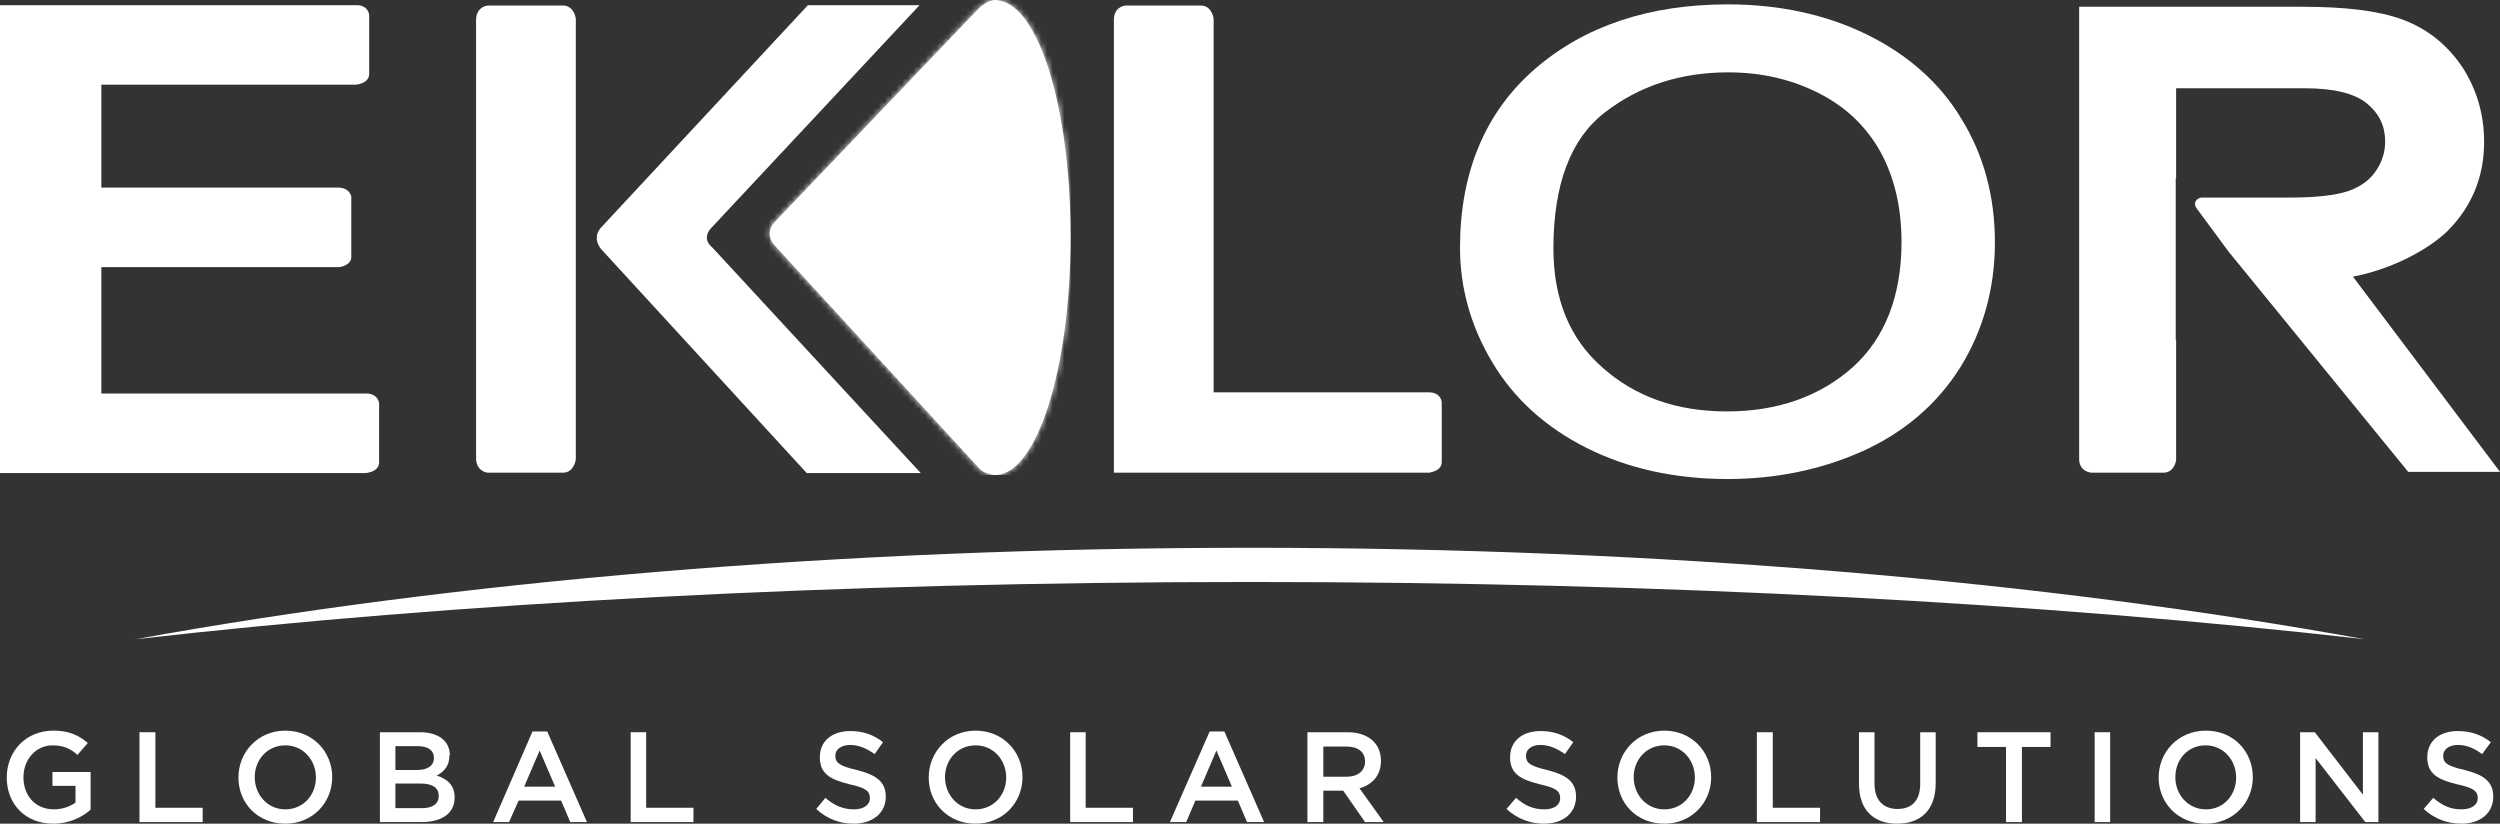
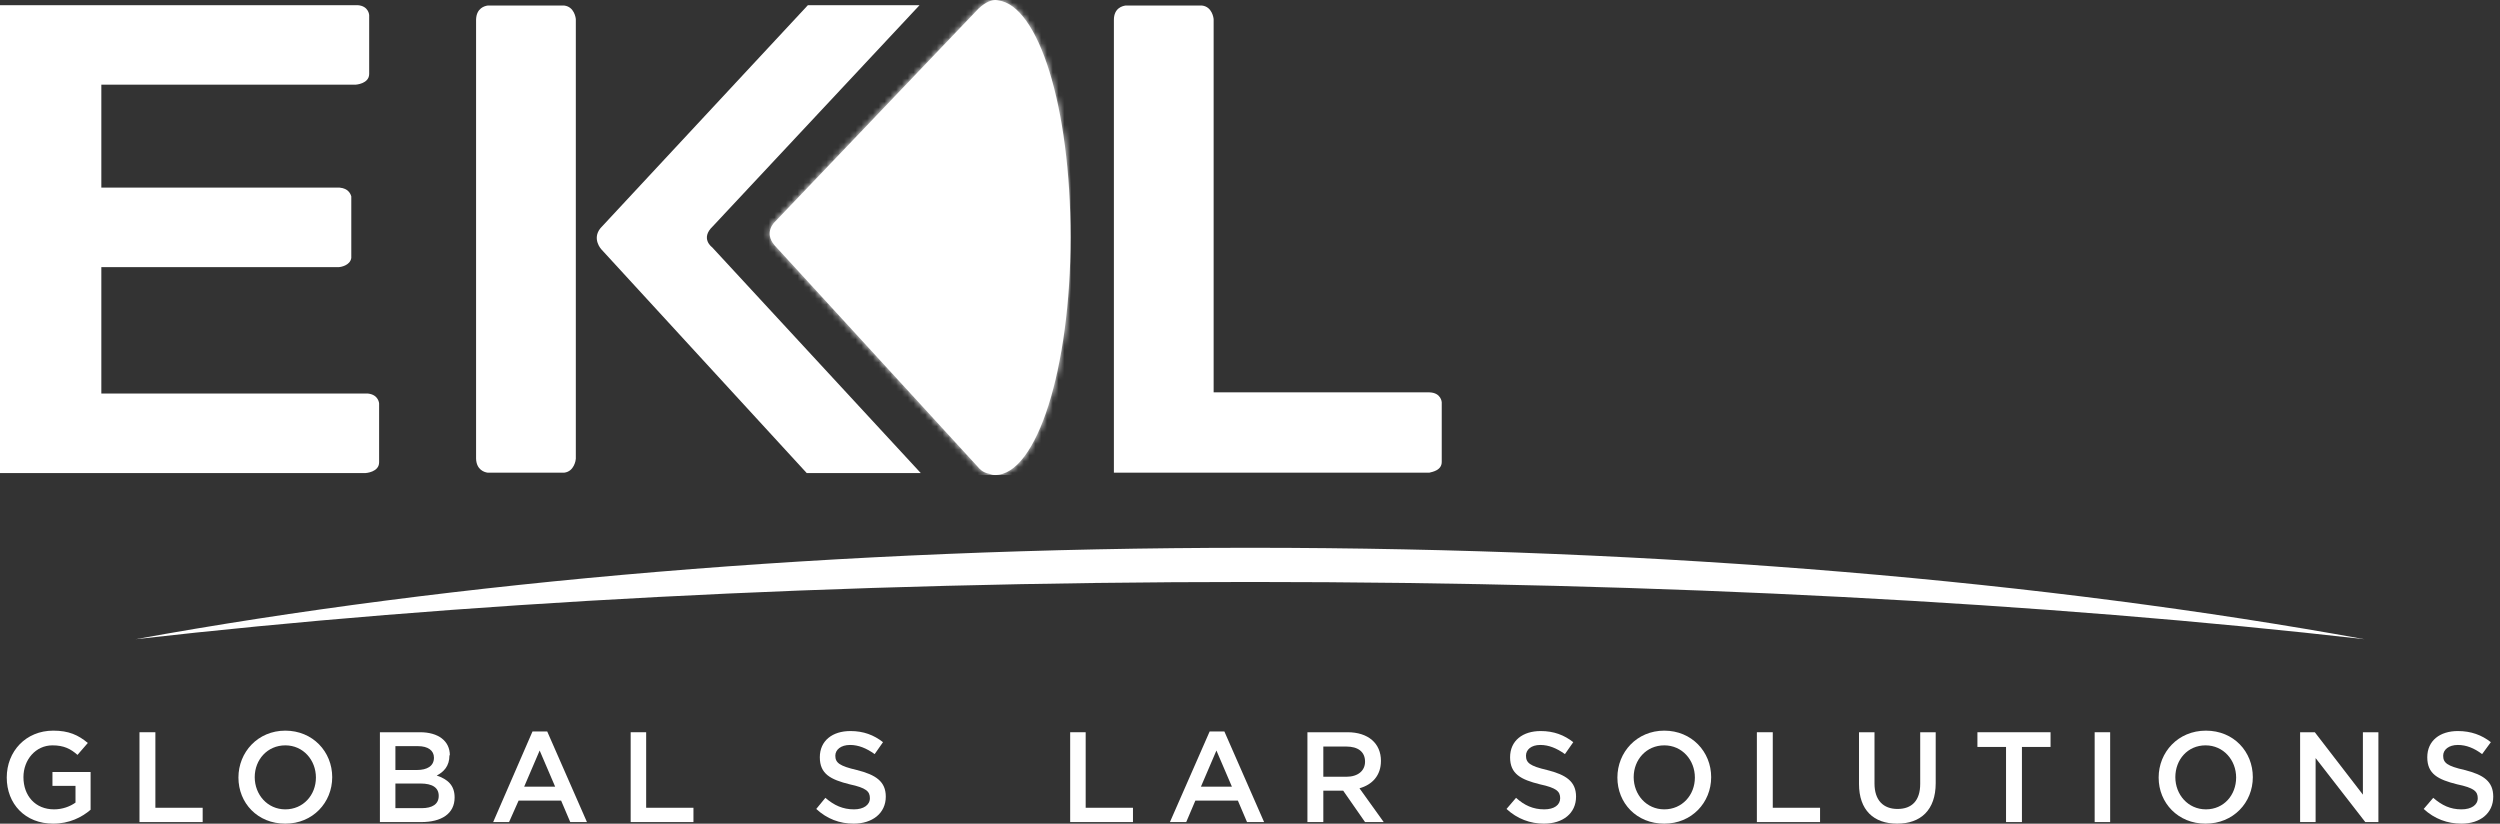
<svg xmlns="http://www.w3.org/2000/svg" width="431" height="142" viewBox="0 0 431 142" fill="none">
  <rect x="0" y="0" width="431" height="142" fill="#333333" stroke="none" />
  <g clip-path="url(#clip0_521_150)">
    <path d="M407.637 110.201C352.897 100.263 286.784 94.438 215.533 94.438C144.282 94.438 78.101 100.263 23.361 110.201C78.101 103.964 144.214 100.332 215.533 100.332C286.853 100.332 352.897 103.964 407.637 110.201Z" fill="white" />
    <path d="M9.18 142C4.316 142 1.164 138.573 1.164 134.05C1.164 129.527 4.453 125.963 9.18 125.963C11.852 125.963 13.496 126.717 15.14 128.088L13.359 130.144C12.194 129.116 11.03 128.499 9.043 128.499C6.165 128.499 4.042 130.966 4.042 133.982C4.042 137.203 6.097 139.533 9.317 139.533C10.755 139.533 12.057 139.053 13.016 138.368V135.489H9.043V133.091H15.62V139.601C14.113 140.904 11.92 142 9.18 142Z" fill="white" />
    <path d="M24.047 126.237H26.787V139.259H34.94V141.726H24.047V126.237Z" fill="white" />
    <path fill-rule="evenodd" clip-rule="evenodd" d="M49.19 142C44.394 142 41.105 138.436 41.105 134.05C41.105 129.664 44.462 125.963 49.19 125.963C53.917 125.963 57.274 129.596 57.274 133.982C57.274 138.368 53.917 142 49.19 142ZM49.19 128.499C46.107 128.499 43.914 130.966 43.914 133.982C43.914 136.997 46.107 139.533 49.19 139.533C52.273 139.533 54.465 137.066 54.465 134.05C54.465 131.035 52.273 128.499 49.19 128.499Z" fill="white" />
    <path fill-rule="evenodd" clip-rule="evenodd" d="M77.485 130.212C77.485 132.131 76.458 133.091 75.293 133.707C77.143 134.324 78.376 135.352 78.376 137.477C78.376 140.287 76.115 141.726 72.621 141.726H65.496V126.237H72.416C75.567 126.237 77.554 127.745 77.554 130.212M74.814 130.623C74.814 129.39 73.786 128.636 72.073 128.636H68.168V132.748H71.868C73.649 132.748 74.814 132.063 74.814 130.623ZM75.636 137.203C75.636 135.832 74.608 135.078 72.484 135.078H68.168V139.327H72.69C74.54 139.327 75.636 138.642 75.636 137.203Z" fill="white" />
    <path fill-rule="evenodd" clip-rule="evenodd" d="M101.19 141.726H98.312L96.737 138.025H89.406L87.762 141.726H85.022L91.804 126.101H94.339L101.19 141.726ZM93.037 129.39L90.365 135.627H95.709L93.037 129.39Z" fill="white" />
    <path d="M108.727 126.237H111.398V139.259H119.551V141.726H108.727V126.237Z" fill="white" />
    <path d="M147.709 132.748C150.997 133.57 152.71 134.735 152.71 137.34C152.71 140.218 150.381 142 147.161 142C144.763 142 142.57 141.177 140.721 139.464L142.296 137.545C143.804 138.847 145.311 139.533 147.229 139.533C148.873 139.533 149.97 138.779 149.97 137.614C149.97 136.449 149.353 135.832 146.476 135.215C143.187 134.393 141.337 133.433 141.337 130.555C141.337 127.677 143.53 126.032 146.613 126.032C148.873 126.032 150.655 126.717 152.23 127.951L150.792 130.007C149.353 128.979 147.983 128.43 146.544 128.43C144.968 128.43 144.009 129.253 144.009 130.281C144.009 131.514 144.763 132.063 147.709 132.748Z" fill="white" />
-     <path fill-rule="evenodd" clip-rule="evenodd" d="M168.194 142C163.398 142 160.109 138.436 160.109 134.05C160.109 129.664 163.466 125.963 168.194 125.963C172.921 125.963 176.278 129.596 176.278 133.982C176.278 138.368 172.921 142 168.194 142ZM168.194 128.499C165.111 128.499 162.918 130.966 162.918 133.982C162.918 136.997 165.111 139.533 168.194 139.533C171.277 139.533 173.469 137.066 173.469 134.05C173.469 131.035 171.277 128.499 168.194 128.499Z" fill="white" />
    <path d="M184.498 126.237H187.17V139.259H195.323V141.726H184.498V126.237Z" fill="white" />
    <path fill-rule="evenodd" clip-rule="evenodd" d="M214.986 141.726L213.411 138.025H206.08L204.504 141.726H201.695L208.546 126.101H211.081L217.932 141.726H214.986ZM209.711 129.39L207.039 135.627H212.383L209.711 129.39Z" fill="white" />
    <path fill-rule="evenodd" clip-rule="evenodd" d="M235.334 141.726L231.566 136.312H228.141V141.726H225.4V126.237H232.32C235.883 126.237 238.075 128.156 238.075 131.172C238.075 133.707 236.568 135.284 234.375 135.9L238.554 141.726H235.334ZM232.114 128.704H228.141V133.913H232.114C234.101 133.913 235.334 132.885 235.334 131.309C235.334 129.595 234.101 128.704 232.114 128.704Z" fill="white" />
    <path d="M266.711 132.748C269.999 133.57 271.712 134.735 271.712 137.34C271.712 140.218 269.451 142 266.163 142C263.833 142 261.572 141.177 259.723 139.464L261.367 137.545C262.806 138.847 264.313 139.533 266.231 139.533C267.944 139.533 268.972 138.779 268.972 137.614C268.972 136.449 268.355 135.832 265.478 135.215C262.189 134.393 260.339 133.433 260.339 130.555C260.339 127.677 262.532 126.032 265.615 126.032C267.875 126.032 269.657 126.717 271.232 127.951L269.794 130.007C268.355 128.979 266.985 128.43 265.546 128.43C263.97 128.43 263.08 129.253 263.08 130.281C263.08 131.514 263.765 132.063 266.711 132.748Z" fill="white" />
    <path fill-rule="evenodd" clip-rule="evenodd" d="M286.922 142C282.126 142 278.838 138.436 278.838 134.05C278.838 129.664 282.195 125.963 286.922 125.963C291.649 125.963 295.006 129.596 295.006 133.982C295.006 138.368 291.649 142 286.922 142ZM286.922 128.499C283.839 128.499 281.647 130.966 281.647 133.982C281.647 136.997 283.839 139.533 286.922 139.533C290.005 139.533 292.197 137.066 292.197 134.05C292.197 131.035 290.005 128.499 286.922 128.499Z" fill="white" />
    <path d="M302.885 126.237H305.625V139.259H313.778V141.726H302.885V126.237Z" fill="white" />
    <path d="M333.715 135.01C333.715 139.67 331.111 142 327.069 142C323.027 142 320.492 139.67 320.492 135.147V126.237H323.164V135.078C323.164 137.956 324.671 139.464 327.138 139.464C329.604 139.464 331.043 138.025 331.043 135.147V126.237H333.715V135.01Z" fill="white" />
    <path d="M348.581 141.726H345.841V128.773H340.908V126.237H353.514V128.773H348.581V141.726Z" fill="white" />
    <path d="M361.119 126.237H363.791V141.726H361.119V126.237Z" fill="white" />
    <path fill-rule="evenodd" clip-rule="evenodd" d="M380.235 142C375.507 142 372.15 138.436 372.15 134.05C372.15 129.664 375.507 125.963 380.303 125.963C385.099 125.963 388.387 129.596 388.387 133.982C388.387 138.368 385.03 142 380.235 142ZM380.235 128.499C377.152 128.499 375.028 130.966 375.028 133.982C375.028 136.997 377.22 139.533 380.303 139.533C383.386 139.533 385.51 137.066 385.51 134.05C385.51 131.035 383.318 128.499 380.235 128.499Z" fill="white" />
    <path d="M407.364 126.237H410.036V141.726H407.775L399.211 130.692V141.726H396.539V126.237H399.074L407.364 136.997V126.237Z" fill="white" />
    <path d="M424.902 132.748C428.191 133.57 429.835 134.735 429.835 137.34C429.835 140.218 427.574 142 424.354 142C421.956 142 419.695 141.177 417.846 139.464L419.49 137.545C420.997 138.847 422.436 139.533 424.354 139.533C426.067 139.533 427.163 138.779 427.163 137.614C427.163 136.449 426.547 135.832 423.601 135.215C420.312 134.393 418.462 133.433 418.462 130.555C418.462 127.677 420.655 126.032 423.738 126.032C425.998 126.032 427.848 126.717 429.424 127.951L427.917 130.007C426.547 128.979 425.176 128.43 423.738 128.43C422.162 128.43 421.203 129.253 421.203 130.281C421.203 131.514 421.888 132.063 424.902 132.748Z" fill="white" />
    <path d="M139.076 81.554L103.656 42.97C103.656 42.97 102.012 41.188 103.519 39.338L139.281 0.891H158.533L122.907 38.995C120.647 41.12 122.77 42.628 122.77 42.628L158.738 81.554H139.076Z" fill="white" />
    <path d="M65.359 79.704V69.561C65.359 69.561 65.291 68.053 63.441 67.848H17.47V46.054H58.371C58.714 46.054 60.358 45.78 60.563 44.478V33.855C60.426 33.376 60.015 32.485 58.577 32.348H17.47V14.598H61.317C61.317 14.598 63.646 14.461 63.646 12.747V2.604C63.646 2.604 63.578 1.028 61.66 0.891H0V81.554H63.03C63.03 81.554 65.359 81.417 65.359 79.704Z" fill="white" />
    <path d="M84.063 81.486H97.285C98.998 81.28 99.272 79.293 99.272 79.087V3.358C99.272 3.084 98.998 1.165 97.285 0.959H84.063C83.583 1.028 82.145 1.371 82.076 3.358V79.087C82.145 81.006 83.515 81.417 84.063 81.486Z" fill="white" />
    <path d="M248.556 79.635V69.355C248.556 69.355 248.488 67.71 246.433 67.642H209.231V3.358C209.231 3.084 208.957 1.165 207.245 0.959H194.022C193.542 1.028 192.035 1.371 192.035 3.427V81.486H246.433C246.981 81.349 248.556 81.074 248.556 79.635Z" fill="white" />
-     <path fill-rule="evenodd" clip-rule="evenodd" d="M338.236 20.628C342.004 26.796 343.922 33.855 343.922 41.805C343.922 49.755 341.867 57.019 337.962 63.324C333.988 69.629 328.37 74.495 321.108 77.785C313.915 81.006 306.104 82.582 297.815 82.582C288.84 82.582 280.687 80.8 273.562 77.237C266.437 73.673 260.956 68.67 257.256 62.433C253.557 56.266 251.707 49.618 251.707 42.696C251.707 29.675 256.092 19.258 264.656 11.856C273.219 4.455 284.387 0.754 297.883 0.754C306.653 0.754 314.737 2.467 321.862 5.962C328.987 9.458 334.536 14.392 338.236 20.628ZM327.822 41.736C327.822 35.774 326.589 30.566 324.191 26.18C321.793 21.862 318.231 18.435 313.641 16.105C308.982 13.707 303.707 12.473 297.952 12.473C289.73 12.473 282.537 14.803 276.576 19.463C270.753 23.986 267.807 31.868 267.807 42.833C267.807 51.537 270.616 58.459 276.302 63.393C281.92 68.396 289.045 70.931 297.746 70.931C306.447 70.931 313.778 68.327 319.395 63.324C324.945 58.322 327.822 51.057 327.822 41.736Z" fill="white" />
    <path d="M168.673 1.508L133.595 38.241C133.595 38.241 131.608 40.023 133.527 42.285L168.741 80.663C168.741 80.663 169.358 81.486 170.591 81.691C170.913 81.828 171.228 81.897 171.55 81.897C178.744 81.897 184.567 63.53 184.567 40.914C184.567 18.298 179.018 0.959 172.098 0.069C172.03 0.069 171.893 0 171.618 0C171.002 0 169.974 0.274 168.673 1.508Z" fill="white" />
    <mask id="mask0_521_150" style="mask-type:luminance" maskUnits="userSpaceOnUse" x="132" y="0" width="53" height="82">
      <path d="M168.673 1.528L133.603 38.221C133.603 38.221 131.589 40.003 133.562 42.305L168.756 80.684C168.756 80.684 169.379 81.486 170.578 81.705C170.9 81.808 171.236 81.862 171.585 81.869C178.751 81.869 184.554 63.516 184.554 40.887C184.554 18.257 179.025 0.98 172.113 0.069C172.037 0.041 171.873 0 171.619 0C171.037 0 169.996 0.24 168.673 1.528Z" fill="white" />
    </mask>
    <g mask="url(#mask0_521_150)">
      <path d="M131.609 0H184.568V81.897H131.609V0Z" fill="white" />
    </g>
-     <path d="M408.117 17.887C410.173 19.6 411.2 21.725 411.2 24.398C411.2 26.248 410.652 27.961 409.556 29.538C408.528 31.045 407.021 32.142 404.966 32.896C402.568 33.718 399.143 34.061 394.758 34.061H379.48C379.206 34.129 378.795 34.266 378.589 34.609C378.315 34.952 378.384 35.569 378.795 36.048L384.207 43.381L415.174 81.348H431L405.651 47.699C413.667 46.123 419.627 42.148 421.957 39.818C426.136 35.637 428.26 30.497 428.26 24.466C428.26 19.806 427.026 15.488 424.56 11.651C421.957 7.744 418.463 4.934 414.146 3.358C410.036 1.85 404.418 1.165 396.813 1.165H358.447V79.292C358.584 81.417 360.571 81.486 360.571 81.486H372.972C374.547 81.486 375.027 80.046 375.164 79.361V58.596H375.095V30.703H375.164V15.214H397.293C402.363 15.214 405.994 16.105 408.117 17.887Z" fill="white" />
  </g>
  <defs>
    <clipPath id="clip0_521_150">
      <rect width="431" height="142" fill="white" />
    </clipPath>
  </defs>
</svg>